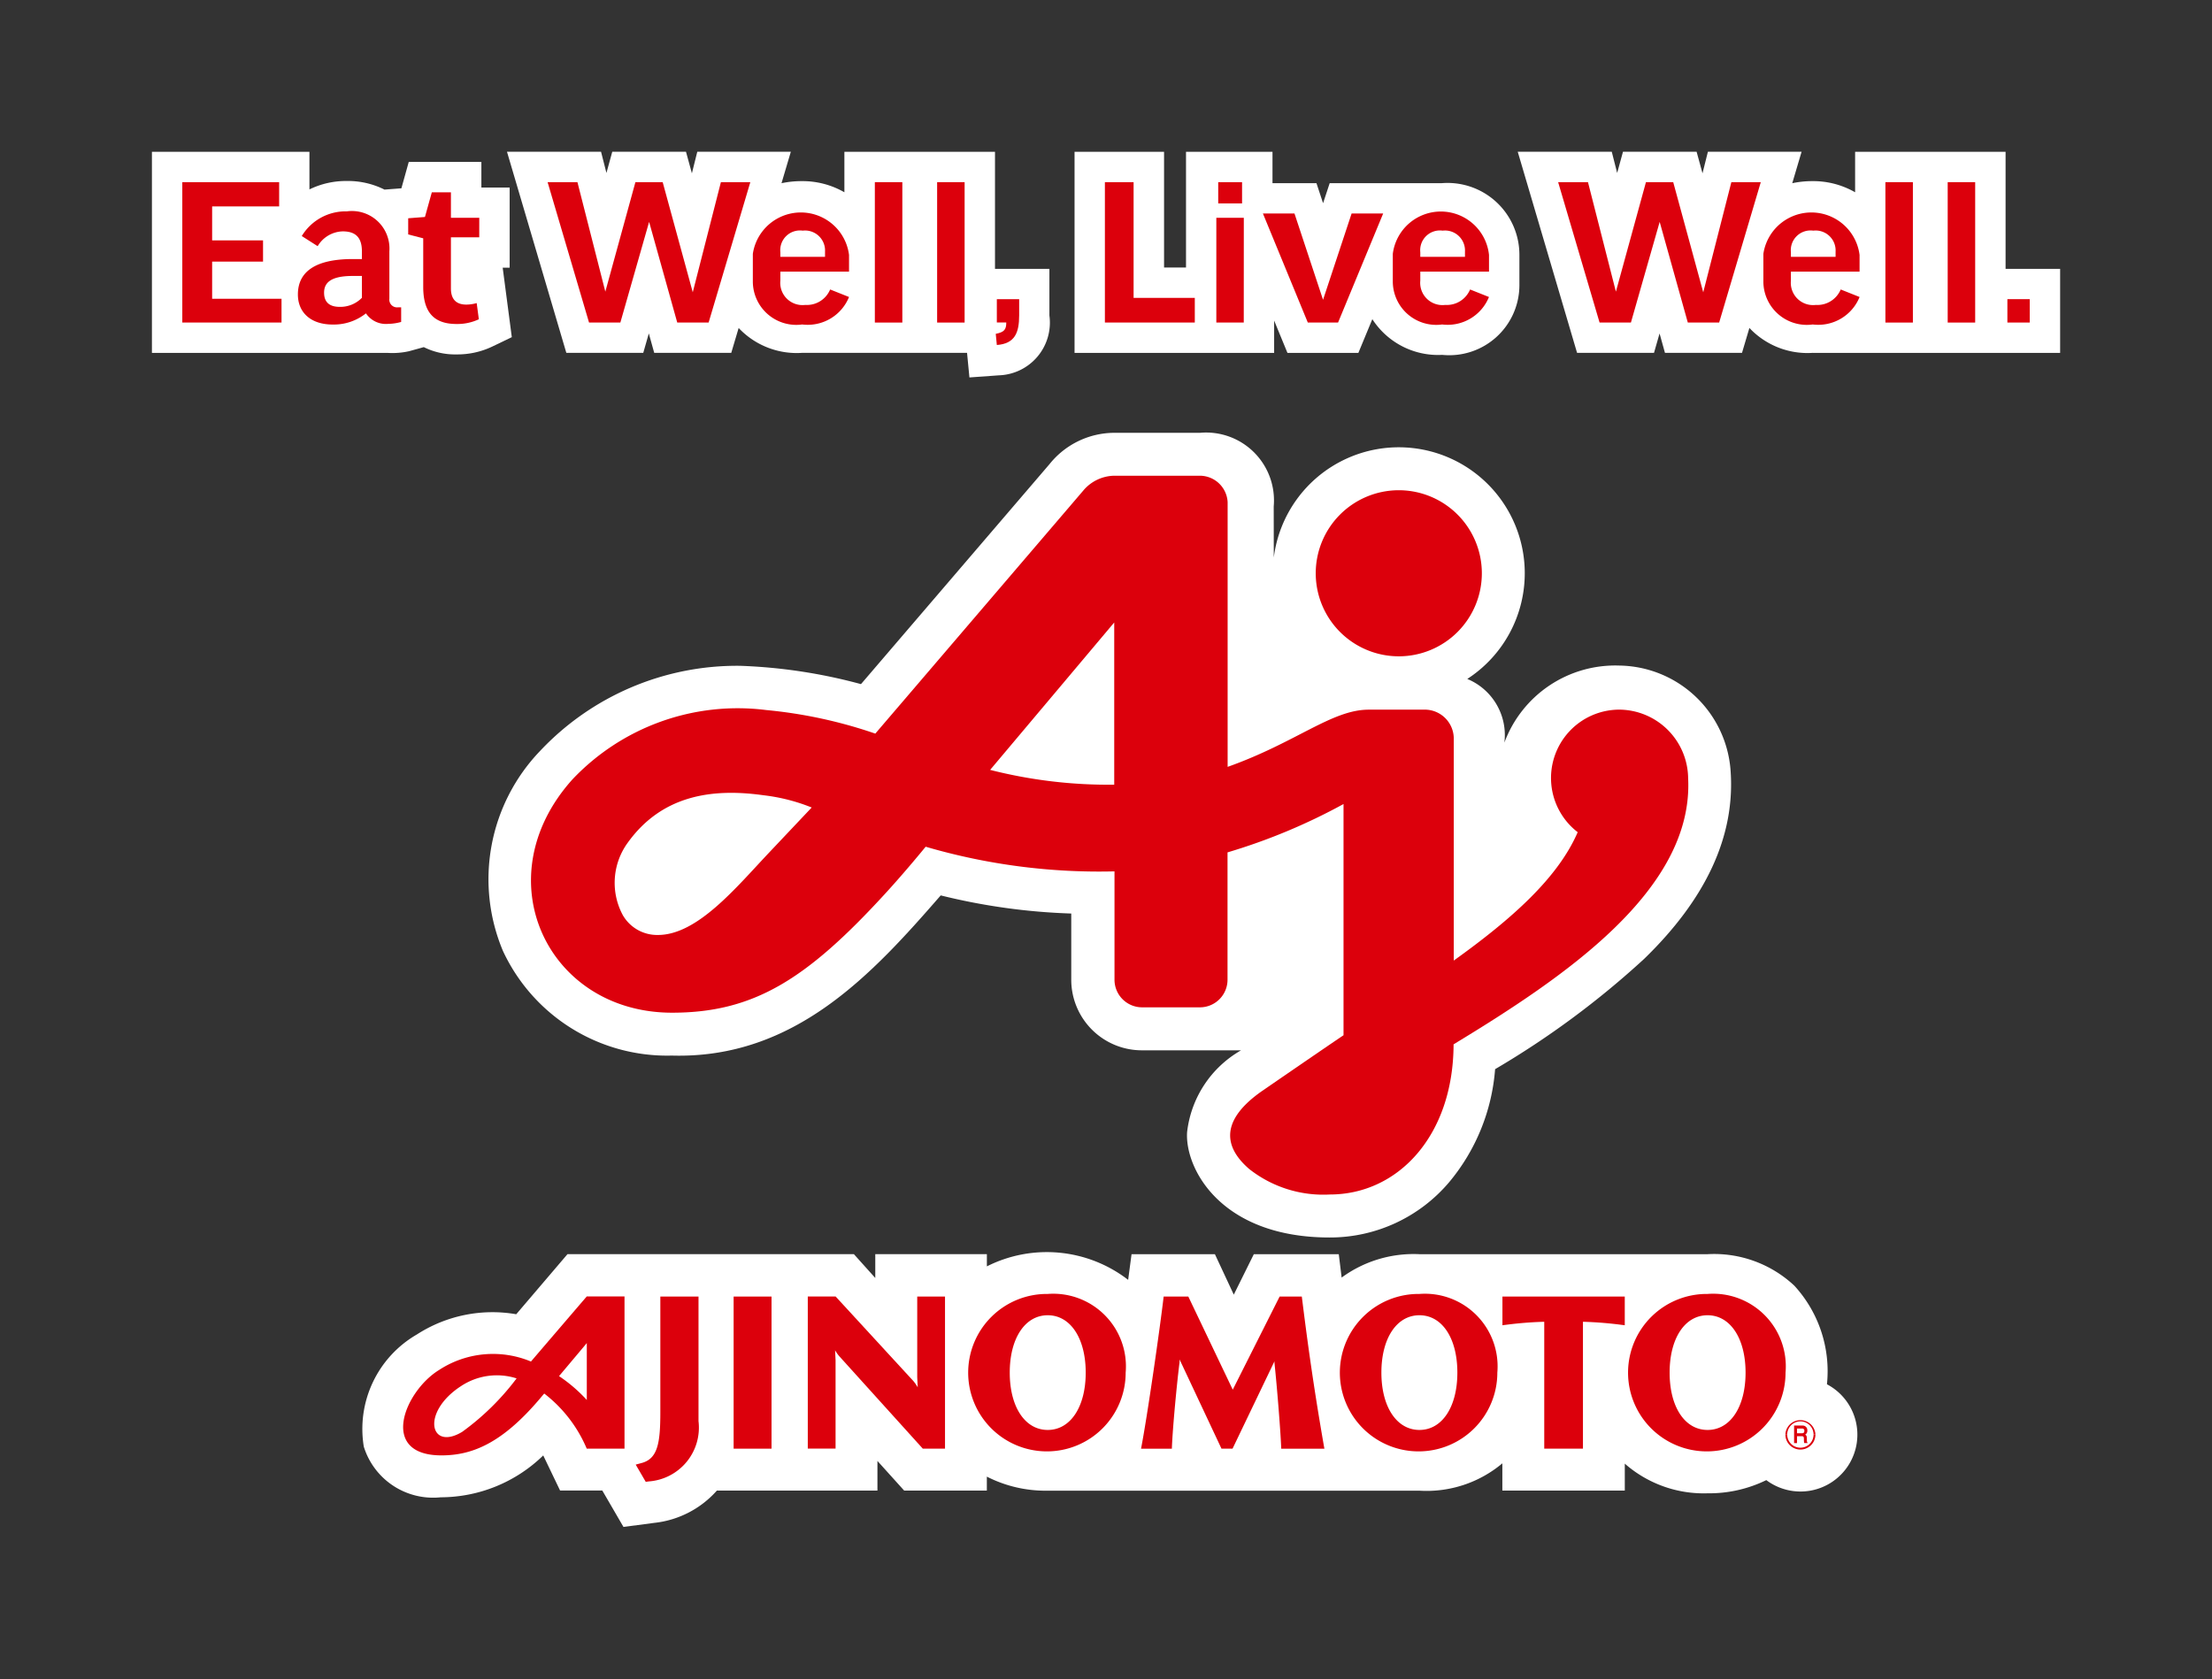
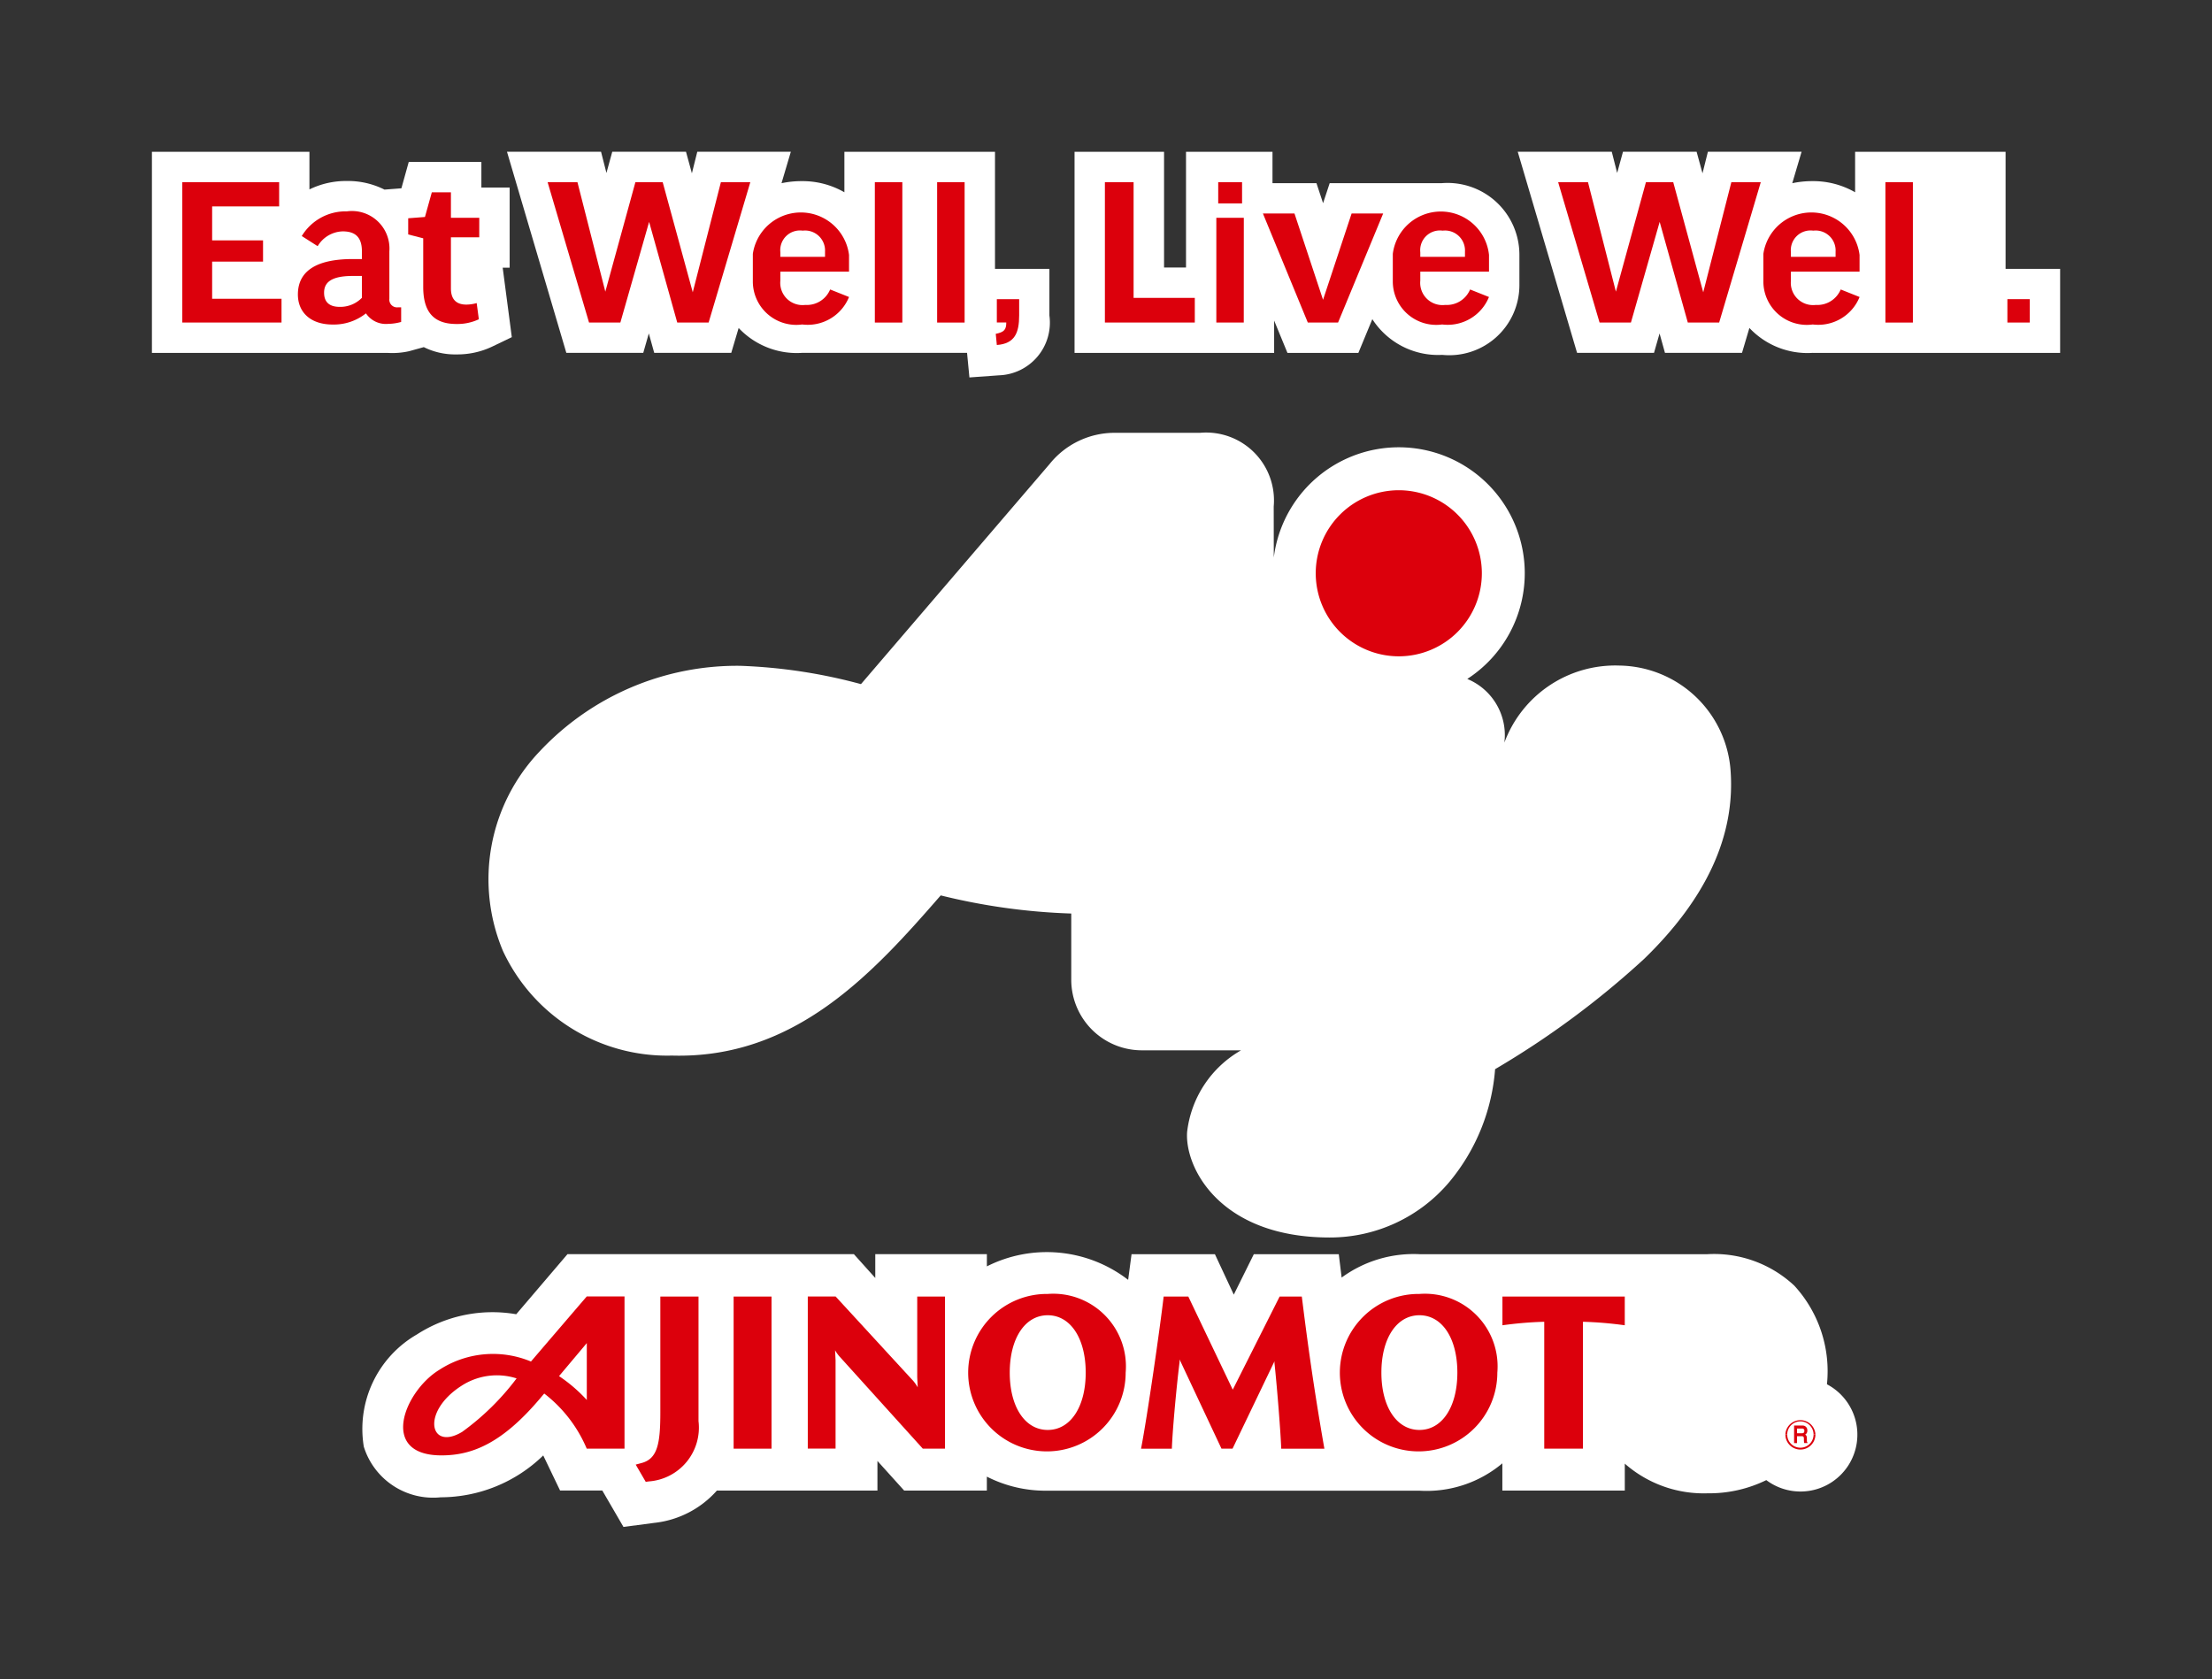
<svg xmlns="http://www.w3.org/2000/svg" width="82" height="62.258" viewBox="0 0 82 62.258">
  <rect x="0" y="0" width="82" height="62.258" fill="#333333" stroke="none" />
  <defs>
    <clipPath id="a">
      <rect width="82" height="62.258" fill="none" />
    </clipPath>
  </defs>
  <g clip-path="url(#a)">
    <path d="M62.132,178.533H68.08v-1.1l.992,1.1h3.064v-.518a4.791,4.791,0,0,0,2.257.521H88.171a4.366,4.366,0,0,0,3.075-1.014v1.011h4.539v-1a4.433,4.433,0,0,0,3.067,1.1,4.824,4.824,0,0,0,2.179-.489,2.109,2.109,0,1,0,2.248-3.553,4.69,4.69,0,0,0-1.21-3.657,4.348,4.348,0,0,0-3.217-1.167H88.171a4.513,4.513,0,0,0-2.883.867l-.106-.867H82.033l-.743,1.5-.7-1.5H77.5l-.126.952a4.931,4.931,0,0,0-5.237-.5v-.453H68v.883l-.793-.883H56.59l-1.9,2.228a5.165,5.165,0,0,0-3.682.749,4.047,4.047,0,0,0-1.969,4.16,2.691,2.691,0,0,0,2.852,1.878,5.463,5.463,0,0,0,3.8-1.552l.624,1.3h1.565l.785,1.351,1.147-.151a3.616,3.616,0,0,0,2.319-1.2" transform="translate(-35.553 -123.264)" fill="#fff" />
    <path d="M29.347,28.033a2.812,2.812,0,0,0,.777-.065l.542-.15a2.6,2.6,0,0,0,1.212.27,3.006,3.006,0,0,0,1.317-.287l.733-.353-.338-2.575h.258V21.9H32.8V20.95H30.108l-.273.979-.627.048a3.011,3.011,0,0,0-1.4-.319,3.082,3.082,0,0,0-1.382.312V20.576H20.587v7.457Z" transform="translate(-14.955 -14.947)" fill="#fff" />
    <path d="M81.2,20.576v1.5a3.107,3.107,0,0,0-1.59-.413,3.569,3.569,0,0,0-.741.077l.346-1.167H75.747l-.2.8-.219-.8H72.595l-.216.787-.2-.787H68.692l2.2,7.457h2.852l.206-.72.2.72h2.856l.274-.922a2.958,2.958,0,0,0,2.357.922h6.11l.088.912,1.1-.079A1.955,1.955,0,0,0,88.8,26.645v-1.73H86.783V20.576Z" transform="translate(-49.898 -14.947)" fill="#fff" />
    <path d="M152.99,28.033v-1.2l.494,1.2h2.628l.518-1.252a2.9,2.9,0,0,0,2.591,1.324,2.6,2.6,0,0,0,2.861-2.57V24.4a2.664,2.664,0,0,0-2.884-2.661h-4.149l-.245.742-.245-.742h-1.63V20.576h-3.206v4.29h-.814v-4.29h-3.318v7.457Z" transform="translate(-105.757 -14.947)" fill="#fff" />
    <path d="M216.571,28.033h9.166V24.915h-2.022V20.576h-5.578v1.5a3.11,3.11,0,0,0-1.589-.413,3.55,3.55,0,0,0-.741.077l.346-1.167H212.68l-.2.8-.219-.8h-2.729l-.216.787-.2-.787h-3.486l2.2,7.457h2.852l.206-.719.2.719h2.856l.274-.923a2.958,2.958,0,0,0,2.357.923" transform="translate(-149.367 -14.947)" fill="#fff" />
    <path d="M95.232,61.388A2.516,2.516,0,0,0,92.5,58.657H89.314a3.087,3.087,0,0,0-2.39,1.158l-6.992,8.16a19.672,19.672,0,0,0-4.483-.679,10.022,10.022,0,0,0-7.412,3.156,6.867,6.867,0,0,0-1.379,7.413,6.713,6.713,0,0,0,6.261,3.883c4.569.131,7.454-3.049,9.969-5.939a23.138,23.138,0,0,0,4.839.672v2.457a2.618,2.618,0,0,0,2.615,2.615h3.68a4.017,4.017,0,0,0-2,3.027c-.093,1.323,1.22,3.913,5.283,3.913a5.785,5.785,0,0,0,4.443-2.065,7.416,7.416,0,0,0,1.691-4.176,32.431,32.431,0,0,0,5.526-4.09c2.249-2.183,3.4-4.522,3.2-7.027a4.194,4.194,0,0,0-4.119-3.848,4.383,4.383,0,0,0-4.263,2.857,2.254,2.254,0,0,0-1.375-2.361,4.67,4.67,0,1,0-7.173-4.5Z" transform="translate(-48.015 -42.609)" fill="#fff" />
    <path d="M28.29,24.686v.9H25.806v1.258h1.887v.788H25.806v1.377h2.572v.883H24.7V24.686Z" transform="translate(-17.942 -17.932)" fill="#dc000c" />
    <path d="M40.5,29.558a1.9,1.9,0,0,1,1.671-.915,1.391,1.391,0,0,1,1.576,1.481v1.759a.286.286,0,0,0,.318.318h.119v.542a1.845,1.845,0,0,1-.477.071.891.891,0,0,1-.828-.389,1.91,1.91,0,0,1-1.234.414c-.82,0-1.289-.454-1.289-1.115,0-.692.438-1.313,2.038-1.313h.335v-.286c0-.509-.231-.74-.709-.74a1.112,1.112,0,0,0-.931.549Zm2.229,2.292v-.812h-.343c-.828,0-1.059.263-1.059.621s.207.525.581.525a1.12,1.12,0,0,0,.82-.335" transform="translate(-29.313 -20.806)" fill="#dc000c" />
    <path d="M57.944,27.725H56.894v1.894c0,.43.223.6.573.6a1.468,1.468,0,0,0,.382-.056l.08.6a1.872,1.872,0,0,1-.828.175c-.891,0-1.234-.494-1.234-1.377v-1.8l-.557-.143v-.6l.621-.048.255-.915h.708V27h1.051Z" transform="translate(-40.178 -18.925)" fill="#dc000c" />
    <path d="M80.163,29.892H79l-1.043-3.733-1.066,3.733H75.73l-1.536-5.206H75.3l1.034,4.06,1.115-4.06H78.46l1.115,4.083,1.043-4.083h1.091Z" transform="translate(-53.894 -17.932)" fill="#dc000c" />
    <path d="M103.028,30.9v.334a.825.825,0,0,0,.923.9.935.935,0,0,0,.923-.573l.7.279a1.653,1.653,0,0,1-1.736,1.019,1.611,1.611,0,0,1-1.83-1.584V30.24a1.8,1.8,0,0,1,3.566.04V30.9Zm0-.549h1.656v-.191a.742.742,0,0,0-.828-.78.731.731,0,0,0-.828.8Z" transform="translate(-74.1 -20.828)" fill="#dc000c" />
    <rect width="1.019" height="5.206" transform="translate(32.431 6.754)" fill="#dc000c" />
    <rect width="1.019" height="5.206" transform="translate(34.74 6.754)" fill="#dc000c" />
    <path d="M134.958,40.543h.828v.6c0,.645-.159,1.051-.828,1.1l-.04-.414c.318-.064.39-.159.39-.422h-.35Z" transform="translate(-98.005 -29.451)" fill="#dc000c" />
    <path d="M150.764,24.686v4.29h2.269v.915H149.7V24.686Z" transform="translate(-108.741 -17.932)" fill="#dc000c" />
    <path d="M165.817,29.892H164.8V26.007h1.019Zm-.063-4.418h-.884v-.788h.884Z" transform="translate(-119.71 -17.932)" fill="#dc000c" />
    <path d="M173.9,32.978h-1.122l-1.664-4.043h1.17l1.059,3.2,1.059-3.2h1.17Z" transform="translate(-124.297 -21.019)" fill="#dc000c" />
    <path d="M189.736,30.9v.334a.825.825,0,0,0,.923.9.935.935,0,0,0,.923-.573l.7.279a1.653,1.653,0,0,1-1.735,1.019,1.611,1.611,0,0,1-1.83-1.584V30.24a1.795,1.795,0,0,1,3.566.04V30.9Zm0-.549h1.656v-.191a.742.742,0,0,0-.828-.78.731.731,0,0,0-.828.8Z" transform="translate(-137.085 -20.828)" fill="#dc000c" />
    <path d="M217.09,29.892h-1.162l-1.043-3.733-1.066,3.733h-1.162l-1.536-5.206h1.106l1.035,4.06,1.114-4.06h1.011L216.5,28.77l1.042-4.083h1.091Z" transform="translate(-153.36 -17.932)" fill="#dc000c" />
    <path d="M239.956,30.9v.334a.825.825,0,0,0,.923.9.936.936,0,0,0,.923-.573l.7.279a1.653,1.653,0,0,1-1.736,1.019,1.611,1.611,0,0,1-1.831-1.584V30.24a1.8,1.8,0,0,1,3.566.04V30.9Zm0-.549h1.656v-.191a.741.741,0,0,0-.828-.78.731.731,0,0,0-.828.8Z" transform="translate(-173.566 -20.828)" fill="#dc000c" />
    <rect width="1.019" height="5.206" transform="translate(69.893 6.754)" fill="#dc000c" />
-     <rect width="1.019" height="5.206" transform="translate(72.202 6.754)" fill="#dc000c" />
    <rect width="0.828" height="0.867" transform="translate(74.415 11.092)" fill="#dc000c" />
    <path d="M87.046,180.008c0,1.145-.1,1.718-.691,1.878l-.222.06.372.639.117-.016a2,2,0,0,0,1.839-2.235v-4.62H87.046Z" transform="translate(-62.567 -127.641)" fill="#dc000c" />
    <rect width="1.405" height="5.64" transform="translate(27.196 48.074)" fill="#dc000c" />
    <path d="M134.292,175.36a2.919,2.919,0,1,0,2.889,2.918,2.694,2.694,0,0,0-2.889-2.918m1.408,2.917c0,1.272-.566,2.126-1.408,2.126s-1.408-.854-1.408-2.126.566-2.127,1.408-2.127,1.408.855,1.408,2.127" transform="translate(-95.452 -127.383)" fill="#dc000c" />
    <path d="M184.652,175.36a2.919,2.919,0,1,0,2.888,2.918,2.694,2.694,0,0,0-2.888-2.918m1.406,2.917c0,1.272-.565,2.126-1.406,2.126s-1.41-.854-1.41-2.126.566-2.127,1.41-2.127,1.406.855,1.406,2.127" transform="translate(-132.033 -127.383)" fill="#dc000c" />
-     <path d="M223.695,175.36a2.919,2.919,0,1,0,2.891,2.918,2.694,2.694,0,0,0-2.891-2.918m1.409,2.917c0,1.272-.566,2.126-1.409,2.126s-1.406-.854-1.406-2.126.565-2.127,1.406-2.127,1.409.855,1.409,2.127" transform="translate(-160.395 -127.383)" fill="#dc000c" />
    <path d="M61.433,175.7s-1.293,1.506-2.068,2.413a3.655,3.655,0,0,0-3.41.316c-1.277.787-2.238,3.154.076,3.164,1.146.005,2.263-.444,3.674-2.114.04-.048.113-.134.152-.179a5.064,5.064,0,0,1,1.576,2.044h1.4V175.7Zm-2.6,3.038a9.433,9.433,0,0,1-2.02,1.984c-1.2.721-1.532-.732-.037-1.7a2.406,2.406,0,0,1,2.058-.283m1.572-.085c.394-.467.833-.991,1.029-1.225v2.11a5.624,5.624,0,0,0-1.029-.885" transform="translate(-39.682 -127.63)" fill="#dc000c" />
    <path d="M206.559,181.355V176.65a14.077,14.077,0,0,1,1.55.13v-1.065h-4.535v1.065a14.049,14.049,0,0,1,1.55-.13v4.705Z" transform="translate(-147.878 -127.641)" fill="#dc000c" />
    <path d="M159.567,178.088,158,181.354h-.41l-1.555-3.311a.524.524,0,0,1,0,.112c-.129,1.037-.269,2.655-.284,3.2h-1.143c.224-1.14.708-4.509.838-5.64h.915l1.647,3.452,1.737-3.452h.823c.142,1.13.377,3.023.837,5.64h-1.6c-.019-.561-.144-2.164-.248-3.155a.543.543,0,0,1,0-.112" transform="translate(-112.309 -127.64)" fill="#dc000c" />
    <path d="M113.368,178.851a1.592,1.592,0,0,1,.157.228l-.018-.379v-2.986h1.03v5.64l-.823,0-3.077-3.406a1.307,1.307,0,0,1-.175-.243l.018.368v3.278h-1.03v-5.64h1.031Z" transform="translate(-79.505 -127.64)" fill="#dc000c" />
    <path d="M243.021,192.934a.558.558,0,0,0-1.115,0h.069a.488.488,0,0,1,.977,0Z" transform="translate(-175.722 -139.743)" fill="#dc000c" />
    <path d="M242.954,194.414a.488.488,0,0,1-.977,0h-.068a.557.557,0,0,0,1.114,0Z" transform="translate(-175.724 -141.224)" fill="#dc000c" />
    <path d="M243.194,193.6h.176c.081,0,.086.034.086.124a.547.547,0,0,0,.012.131h.123v-.019c-.025-.01-.025-.033-.025-.128,0-.122-.022-.142-.065-.165a.159.159,0,0,0,.081-.154.169.169,0,0,0-.168-.183h-.322v.65h.108v-.54h.193a.077.077,0,0,1,.079.087c0,.063-.029.088-.088.088h-.19Z" transform="translate(-176.584 -140.349)" fill="#dc000c" />
    <path d="M181.353,72.595a3.079,3.079,0,1,0-3.078-3.08,3.079,3.079,0,0,0,3.078,3.08" transform="translate(-129.5 -48.26)" fill="#dc000c" />
-     <path d="M102.986,73.144c-1.367,0-2.683,1.216-5.229,2.121,0,0,0-9.806,0-9.814a1.033,1.033,0,0,0-1.027-.981H93.548a1.535,1.535,0,0,0-1.152.562l-7.7,9a17.431,17.431,0,0,0-4.046-.874,8.429,8.429,0,0,0-7.189,2.58c-3.286,3.669-.916,8.642,3.7,8.642,3.027,0,4.985-1.234,7.888-4.4.774-.843,1.507-1.746,1.507-1.746l.007-.008a22.9,22.9,0,0,0,7,.914v4.018a1.024,1.024,0,0,0,1.023,1.023H96.73a1.024,1.024,0,0,0,1.023-1.023V78.436a21.972,21.972,0,0,0,4.3-1.793l0,8.573c-.8.539-3.058,2.094-3.058,2.094-1.679,1.192-1.226,2.183-.444,2.861a4.433,4.433,0,0,0,2.994.95c2.521,0,4.578-2.17,4.588-5.568,4.1-2.487,8.907-5.724,8.695-9.869a2.571,2.571,0,0,0-2.546-2.541,2.535,2.535,0,0,0-1.548,4.544c-.736,1.7-2.438,3.214-4.594,4.76V74.19a1.076,1.076,0,0,0-1.076-1.047ZM82.338,76.772l-1.572,1.664c-1.23,1.3-2.661,3.062-4.129,3.062a1.469,1.469,0,0,1-1.3-.733,2.528,2.528,0,0,1,.176-2.68c1.257-1.754,3.1-2.039,5.034-1.768a6.884,6.884,0,0,1,1.791.455m11.215-6.861v6.015a17.8,17.8,0,0,1-4.6-.549Z" transform="translate(-52.248 -46.831)" fill="#dc000c" />
  </g>
</svg>